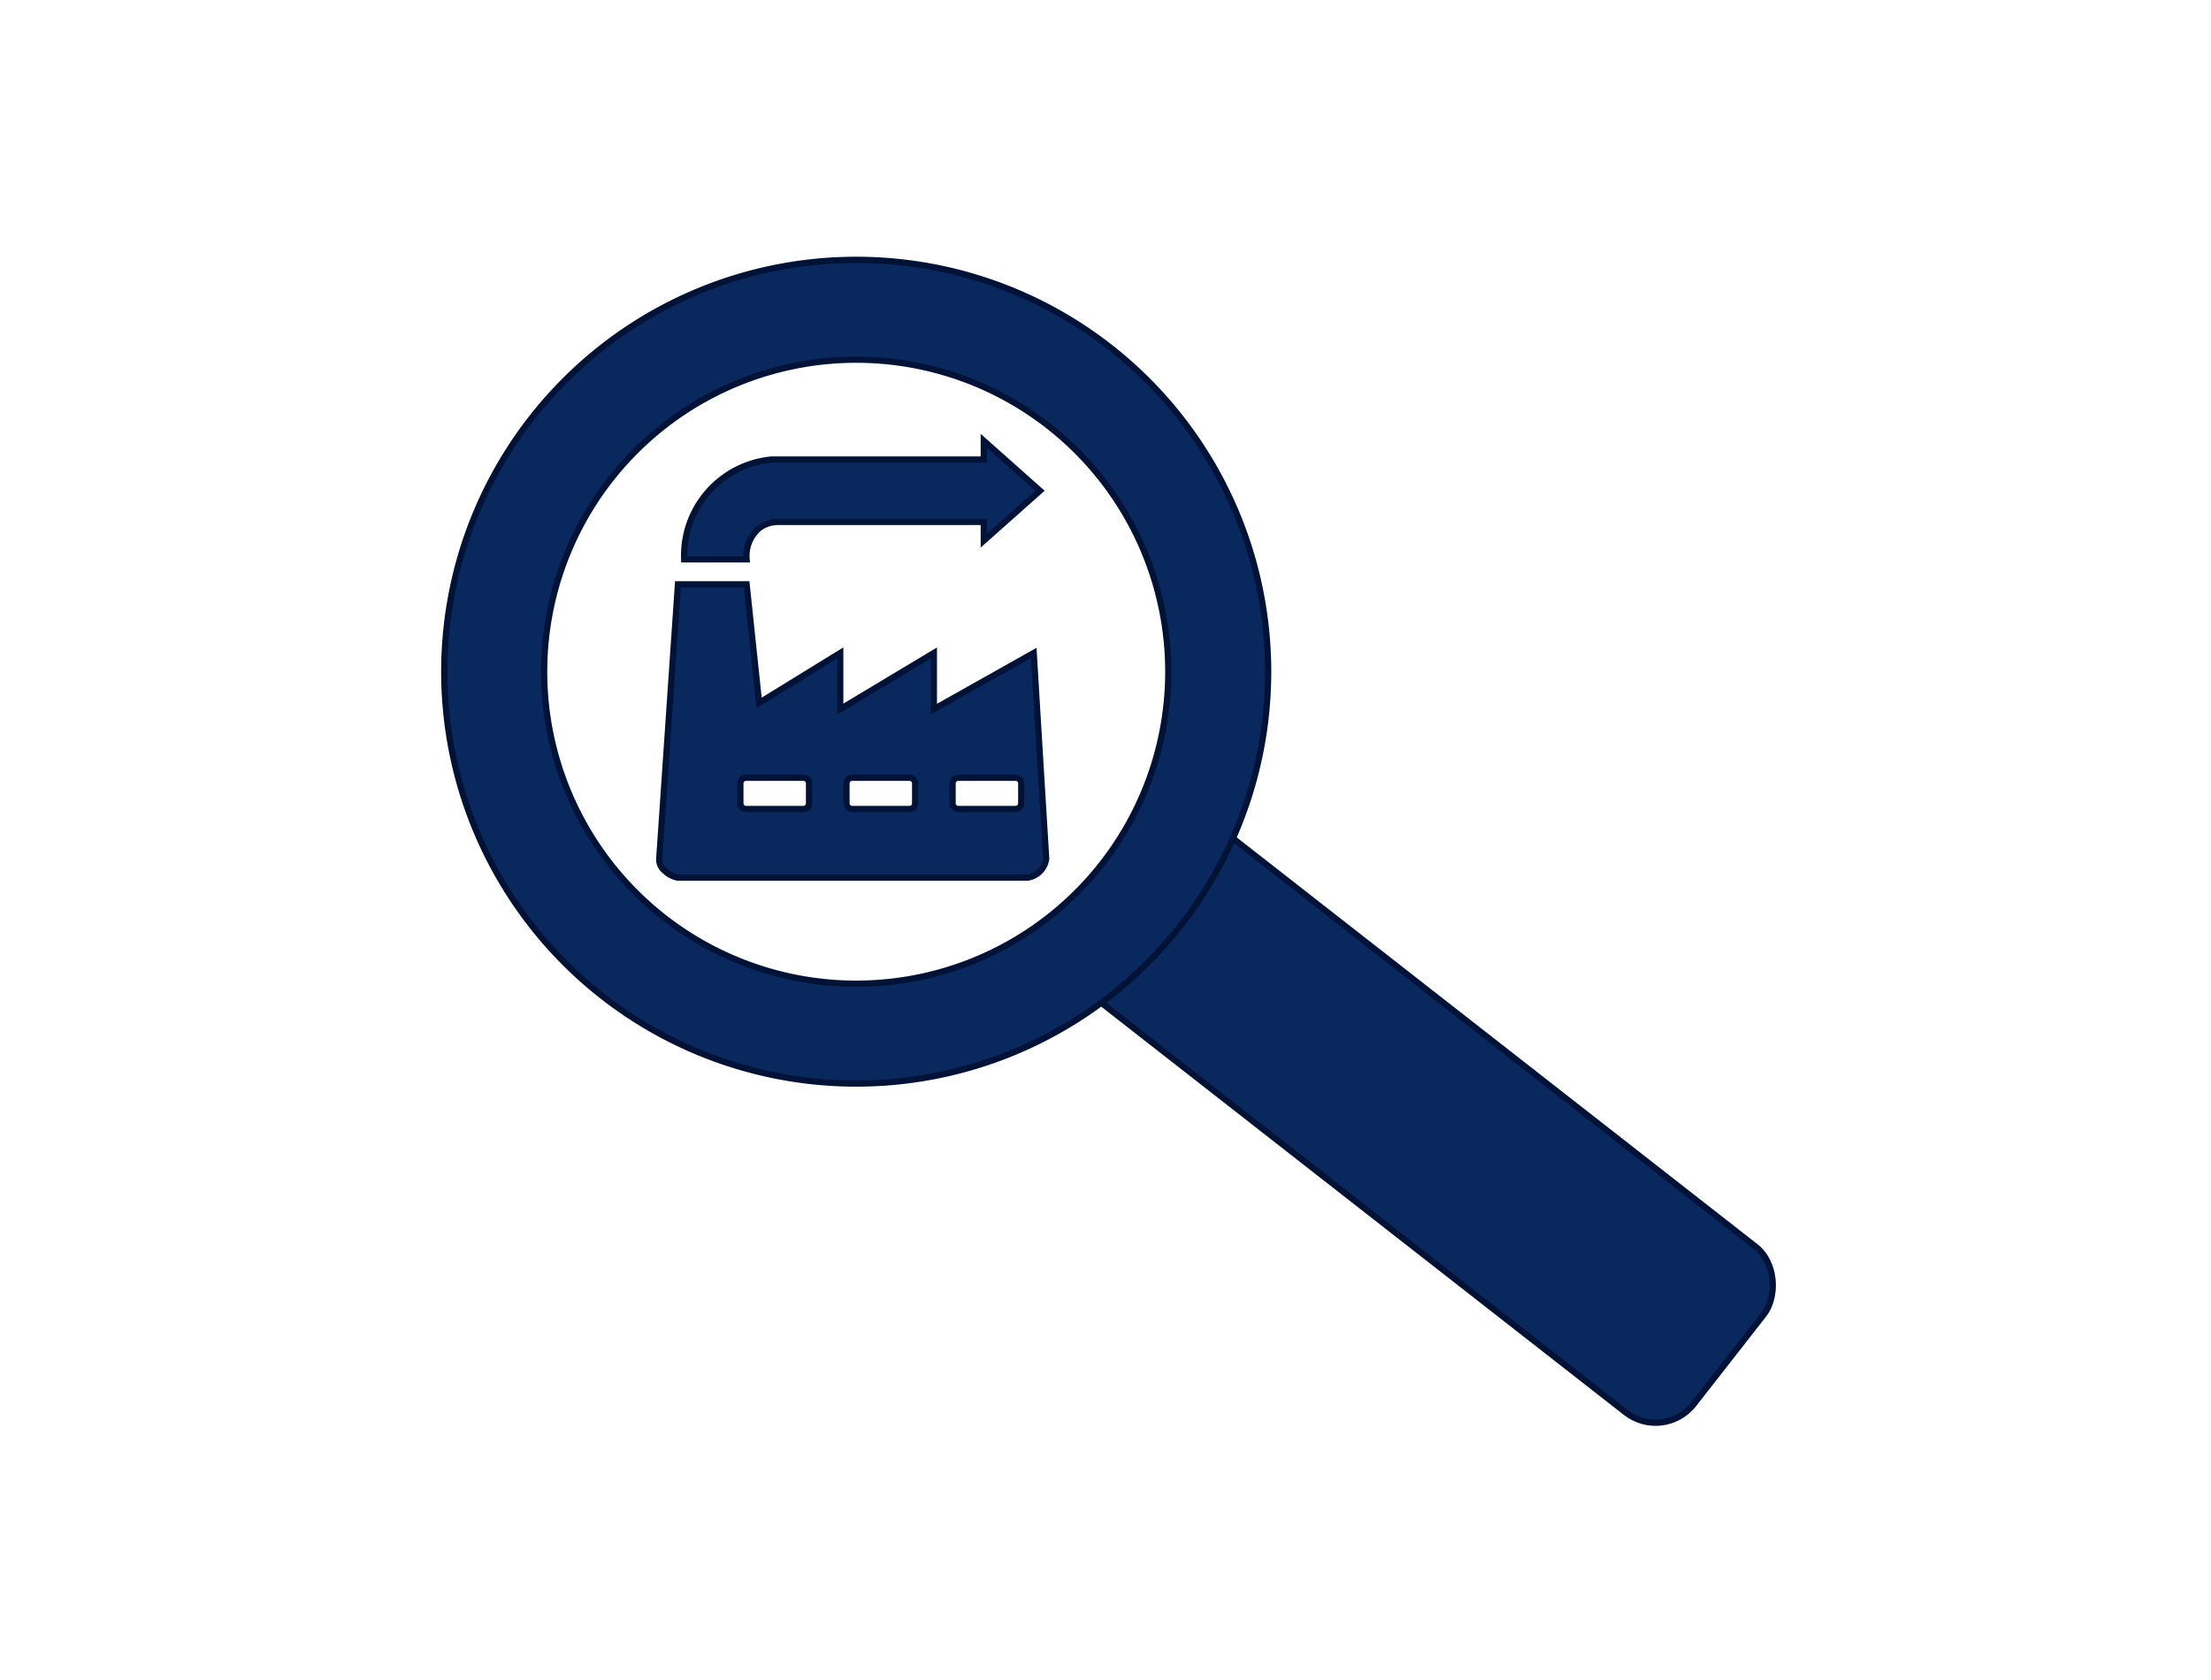
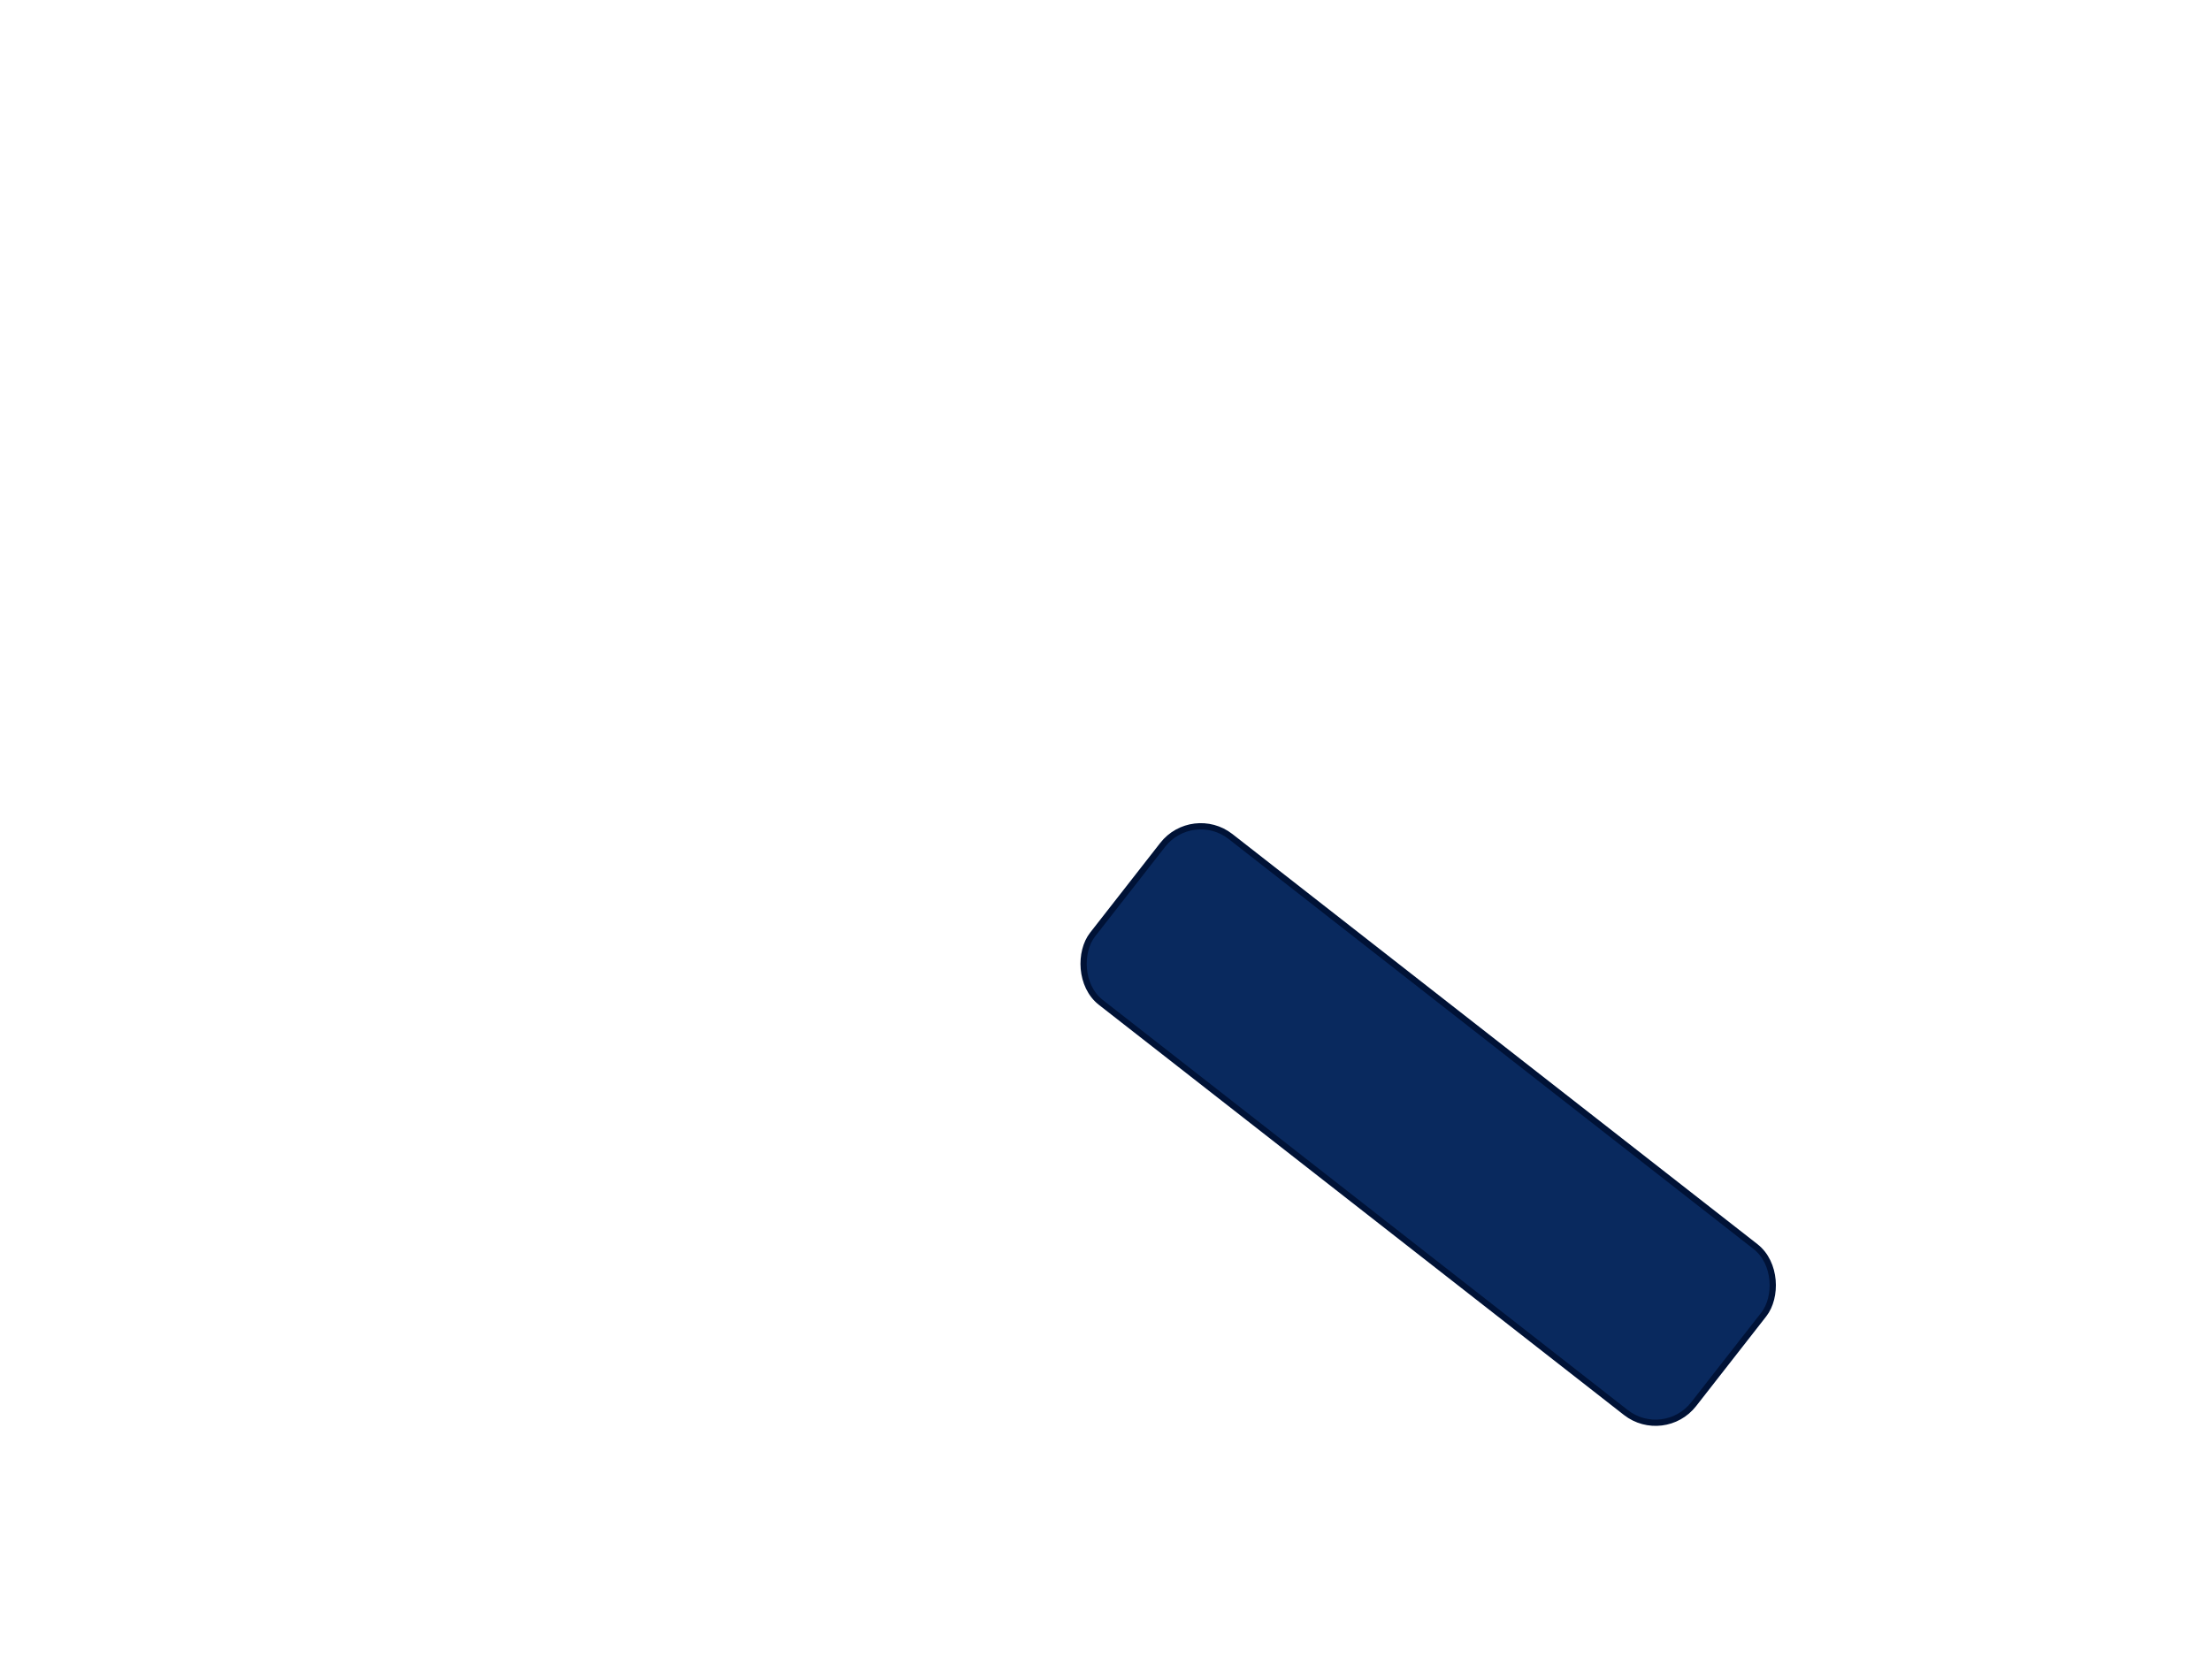
<svg xmlns="http://www.w3.org/2000/svg" viewBox="0 0 354.24 269.28">
  <defs>
    <style>.cls-1{fill:none;}.cls-2{fill:#09295e;stroke:#001236;stroke-linecap:round;stroke-miterlimit:10;}</style>
  </defs>
  <title>Ricerca fornitori</title>
  <g id="Livello_2" data-name="Livello 2">
    <g id="Livello_1-2" data-name="Livello 1">
-       <rect class="cls-1" width="354.24" height="269.28" />
-       <path class="cls-2" d="M109.62,89.64a15.46,15.46,0,0,1,14-16h34v-3l9,8-9,8v-3h-33a5.13,5.13,0,0,0-3,1,5.87,5.87,0,0,0-2,5Z" />
-       <path class="cls-2" d="M165.62,104.64l-16,9v-9l-15,9v-9l-13,8q-1-9.49-2-19h-11l-3,44a2.36,2.36,0,0,0,1,2,3.82,3.82,0,0,0,2,1h56a3.54,3.54,0,0,0,2-1,3.61,3.61,0,0,0,1-2Q166.61,121.14,165.62,104.64Zm-36,24.1a.9.9,0,0,1-.9.9h-9.2a.9.9,0,0,1-.9-.9v-3.2a.9.9,0,0,1,.9-.9h9.2a.9.9,0,0,1,.9.9Zm17,0a.9.9,0,0,1-.9.9h-9.2a.9.9,0,0,1-.9-.9v-3.2a.9.9,0,0,1,.9-.9h9.2a.9.9,0,0,1,.9.9Zm17,0a.9.9,0,0,1-.9.9h-9.2a.9.9,0,0,1-.9-.9v-3.2a.9.9,0,0,1,.9-.9h9.2a.9.9,0,0,1,.9.9Z" />
      <rect class="cls-2" x="167.71" y="163.33" width="122.22" height="33.74" rx="7.74" ry="7.74" transform="translate(298.19 463.08) rotate(-142)" />
-       <path class="cls-2" d="M137.18,41.64a66,66,0,1,0,66,66A66,66,0,0,0,137.18,41.64Zm0,116a50,50,0,1,1,50-50A50,50,0,0,1,137.18,157.64Z" />
    </g>
  </g>
</svg>